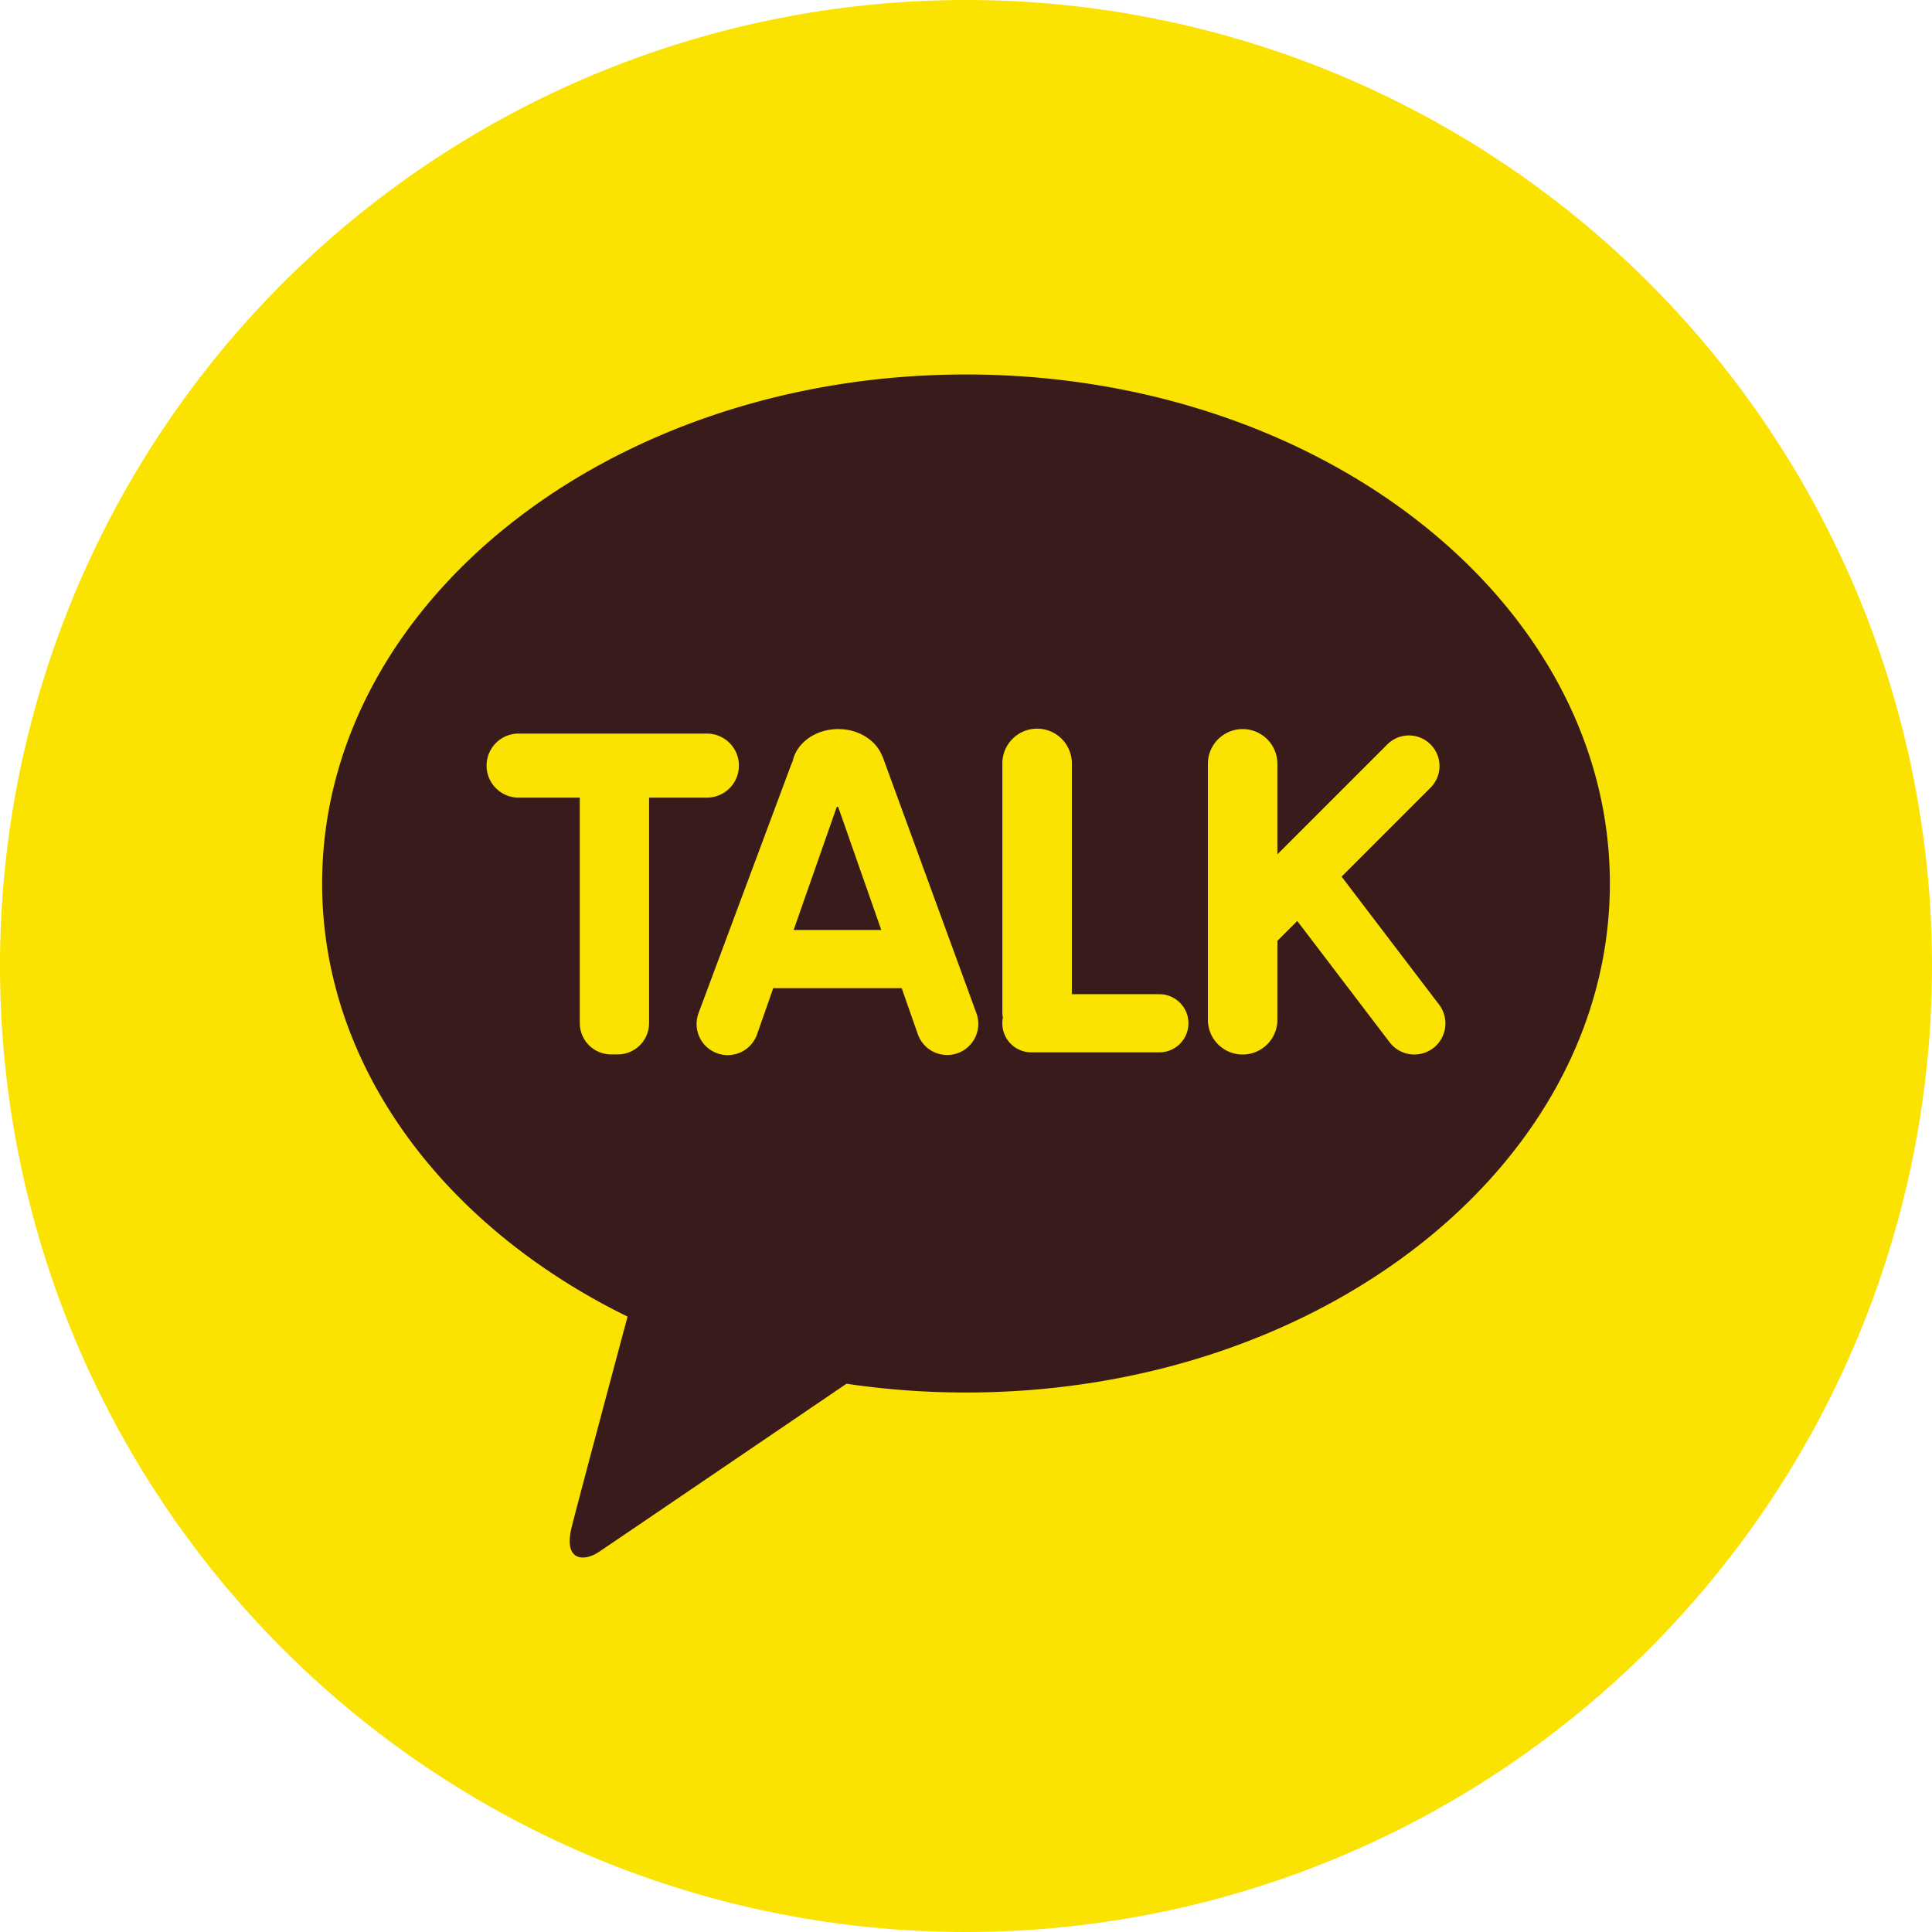
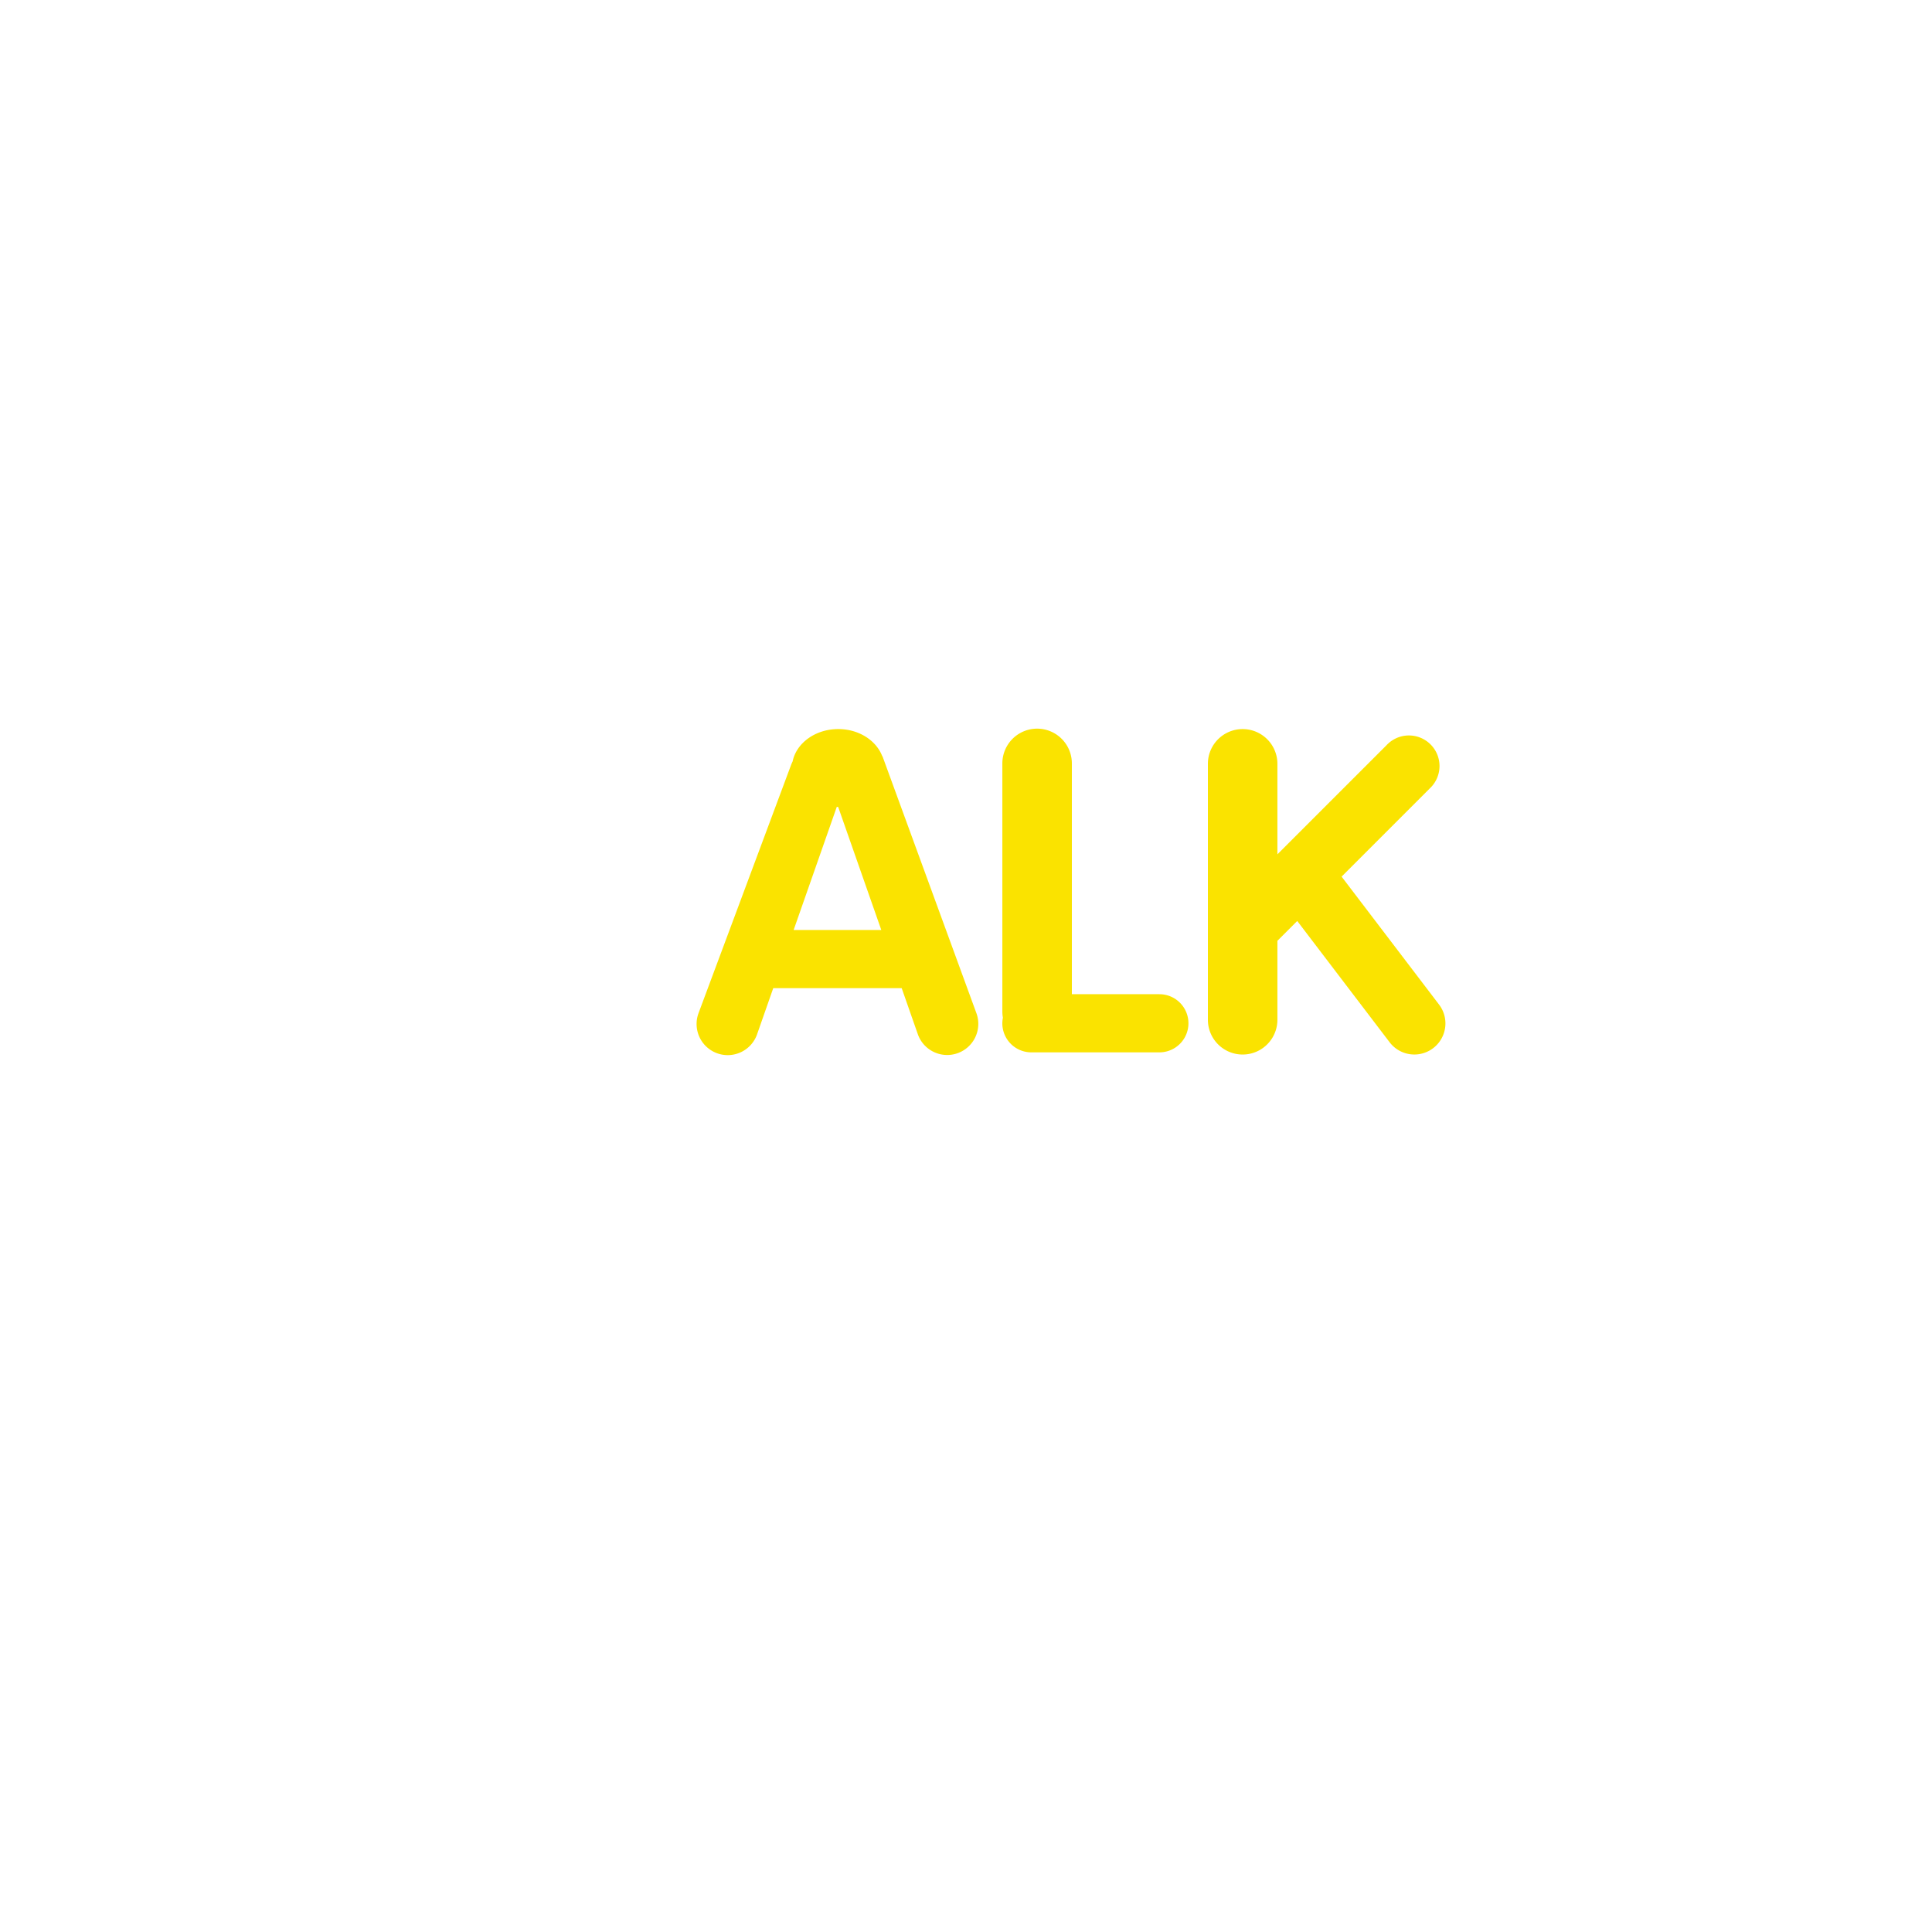
<svg xmlns="http://www.w3.org/2000/svg" width="360" height="360" viewBox="0 0 360 360">
  <g id="그룹_860" data-name="그룹 860" transform="translate(-69.623 -69.801)">
-     <path id="패스_547" data-name="패스 547" d="M180,0A180,180,0,1,1,0,180,180,180,0,0,1,180,0Z" transform="translate(69.623 69.801)" fill="#fae300" />
-     <path id="패스_539" data-name="패스 539" d="M229.542,125.667c-66.264,0-119.976,42.464-119.976,94.847,0,34.1,22.759,63.981,56.916,80.7-2.51,9.367-9.084,33.937-10.406,39.195-1.624,6.526,2.394,6.438,5.025,4.683,2.062-1.377,32.875-22.325,46.173-31.366a151.572,151.572,0,0,0,22.267,1.636c66.26,0,119.976-42.465,119.976-94.848S295.8,125.667,229.542,125.667" transform="translate(20.081 13.913)" fill="#391b1b" />
    <g id="그룹_859" data-name="그룹 859" transform="translate(160.288 205.653)">
-       <path id="패스_540" data-name="패스 540" d="M186.118,203.178H151.031a5.968,5.968,0,1,0,0,11.936h11.4v42.029a5.842,5.842,0,0,0,5.823,5.819h1.275a5.834,5.834,0,0,0,5.811-5.819V215.114h10.774a5.968,5.968,0,1,0,0-11.936Z" transform="translate(-145.061 -202.339)" fill="#fae300" />
      <path id="패스_541" data-name="패스 541" d="M285.655,251.609H269.346V208.684a6.476,6.476,0,1,0-12.951,0v46.271a6.533,6.533,0,0,0,.1,1.037,5.4,5.4,0,0,0,5.315,6.453h23.841a5.417,5.417,0,1,0,0-10.835Z" transform="translate(-160.285 -202.206)" fill="#fae300" />
      <path id="패스_542" data-name="패스 542" d="M343.858,253.575,325.674,229.7l16.43-16.434a5.7,5.7,0,1,0-8.056-8.056l-20.336,20.337V208.684a6.477,6.477,0,1,0-12.954,0v47.689a6.477,6.477,0,1,0,12.954,0V241.66l3.695-3.695,17.193,22.57a5.791,5.791,0,1,0,9.258-6.96Z" transform="translate(-166.351 -202.206)" fill="#fae300" />
      <path id="패스_543" data-name="패스 543" d="M242.533,255.127l-17.487-47.833s-.039-.036-.057-.051c-1.12-2.913-4.346-5.037-8.192-5.037-4.27,0-7.8,2.607-8.5,6.02-.118.252-.237.508-.335.785l-17.194,46.116a5.8,5.8,0,1,0,10.943,3.841l2.975-8.49h23.931l2.973,8.49a5.8,5.8,0,1,0,10.944-3.841Zm-34.049-15.483,8.04-22.945c.091,0,.17.022.26.022l8.033,22.923Z" transform="translate(-151.266 -202.206)" fill="#fae300" />
    </g>
  </g>
</svg>